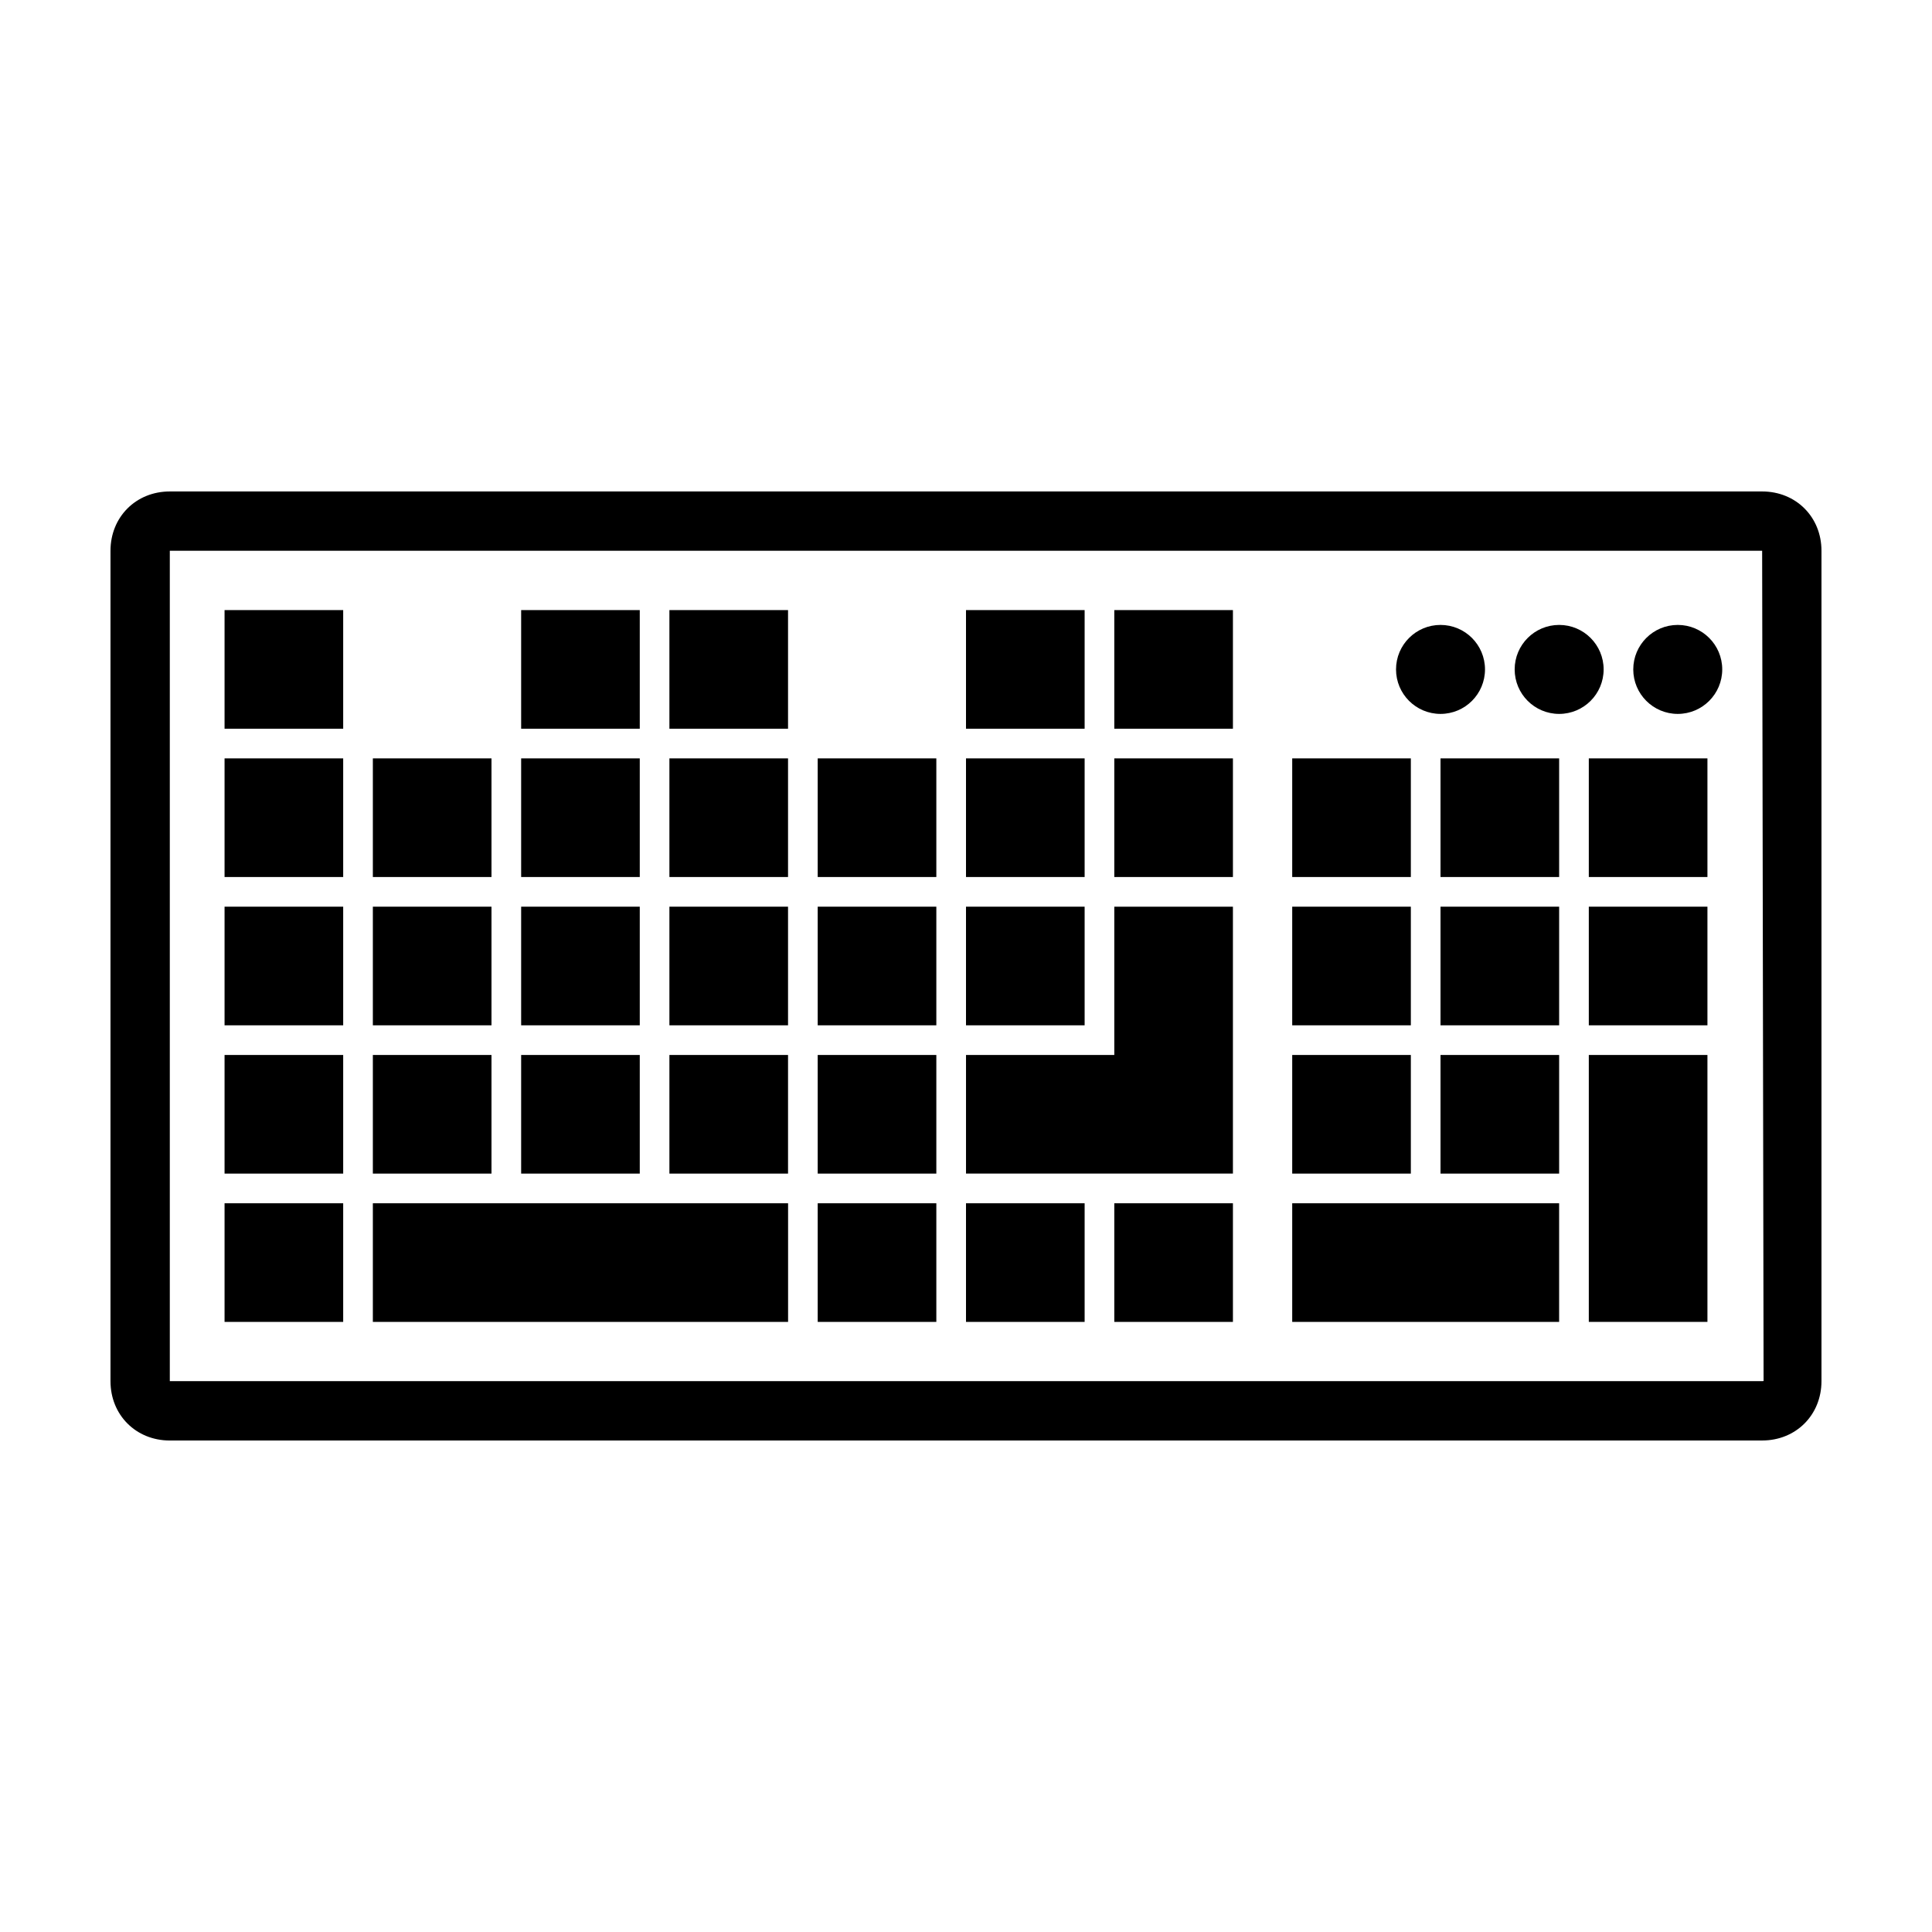
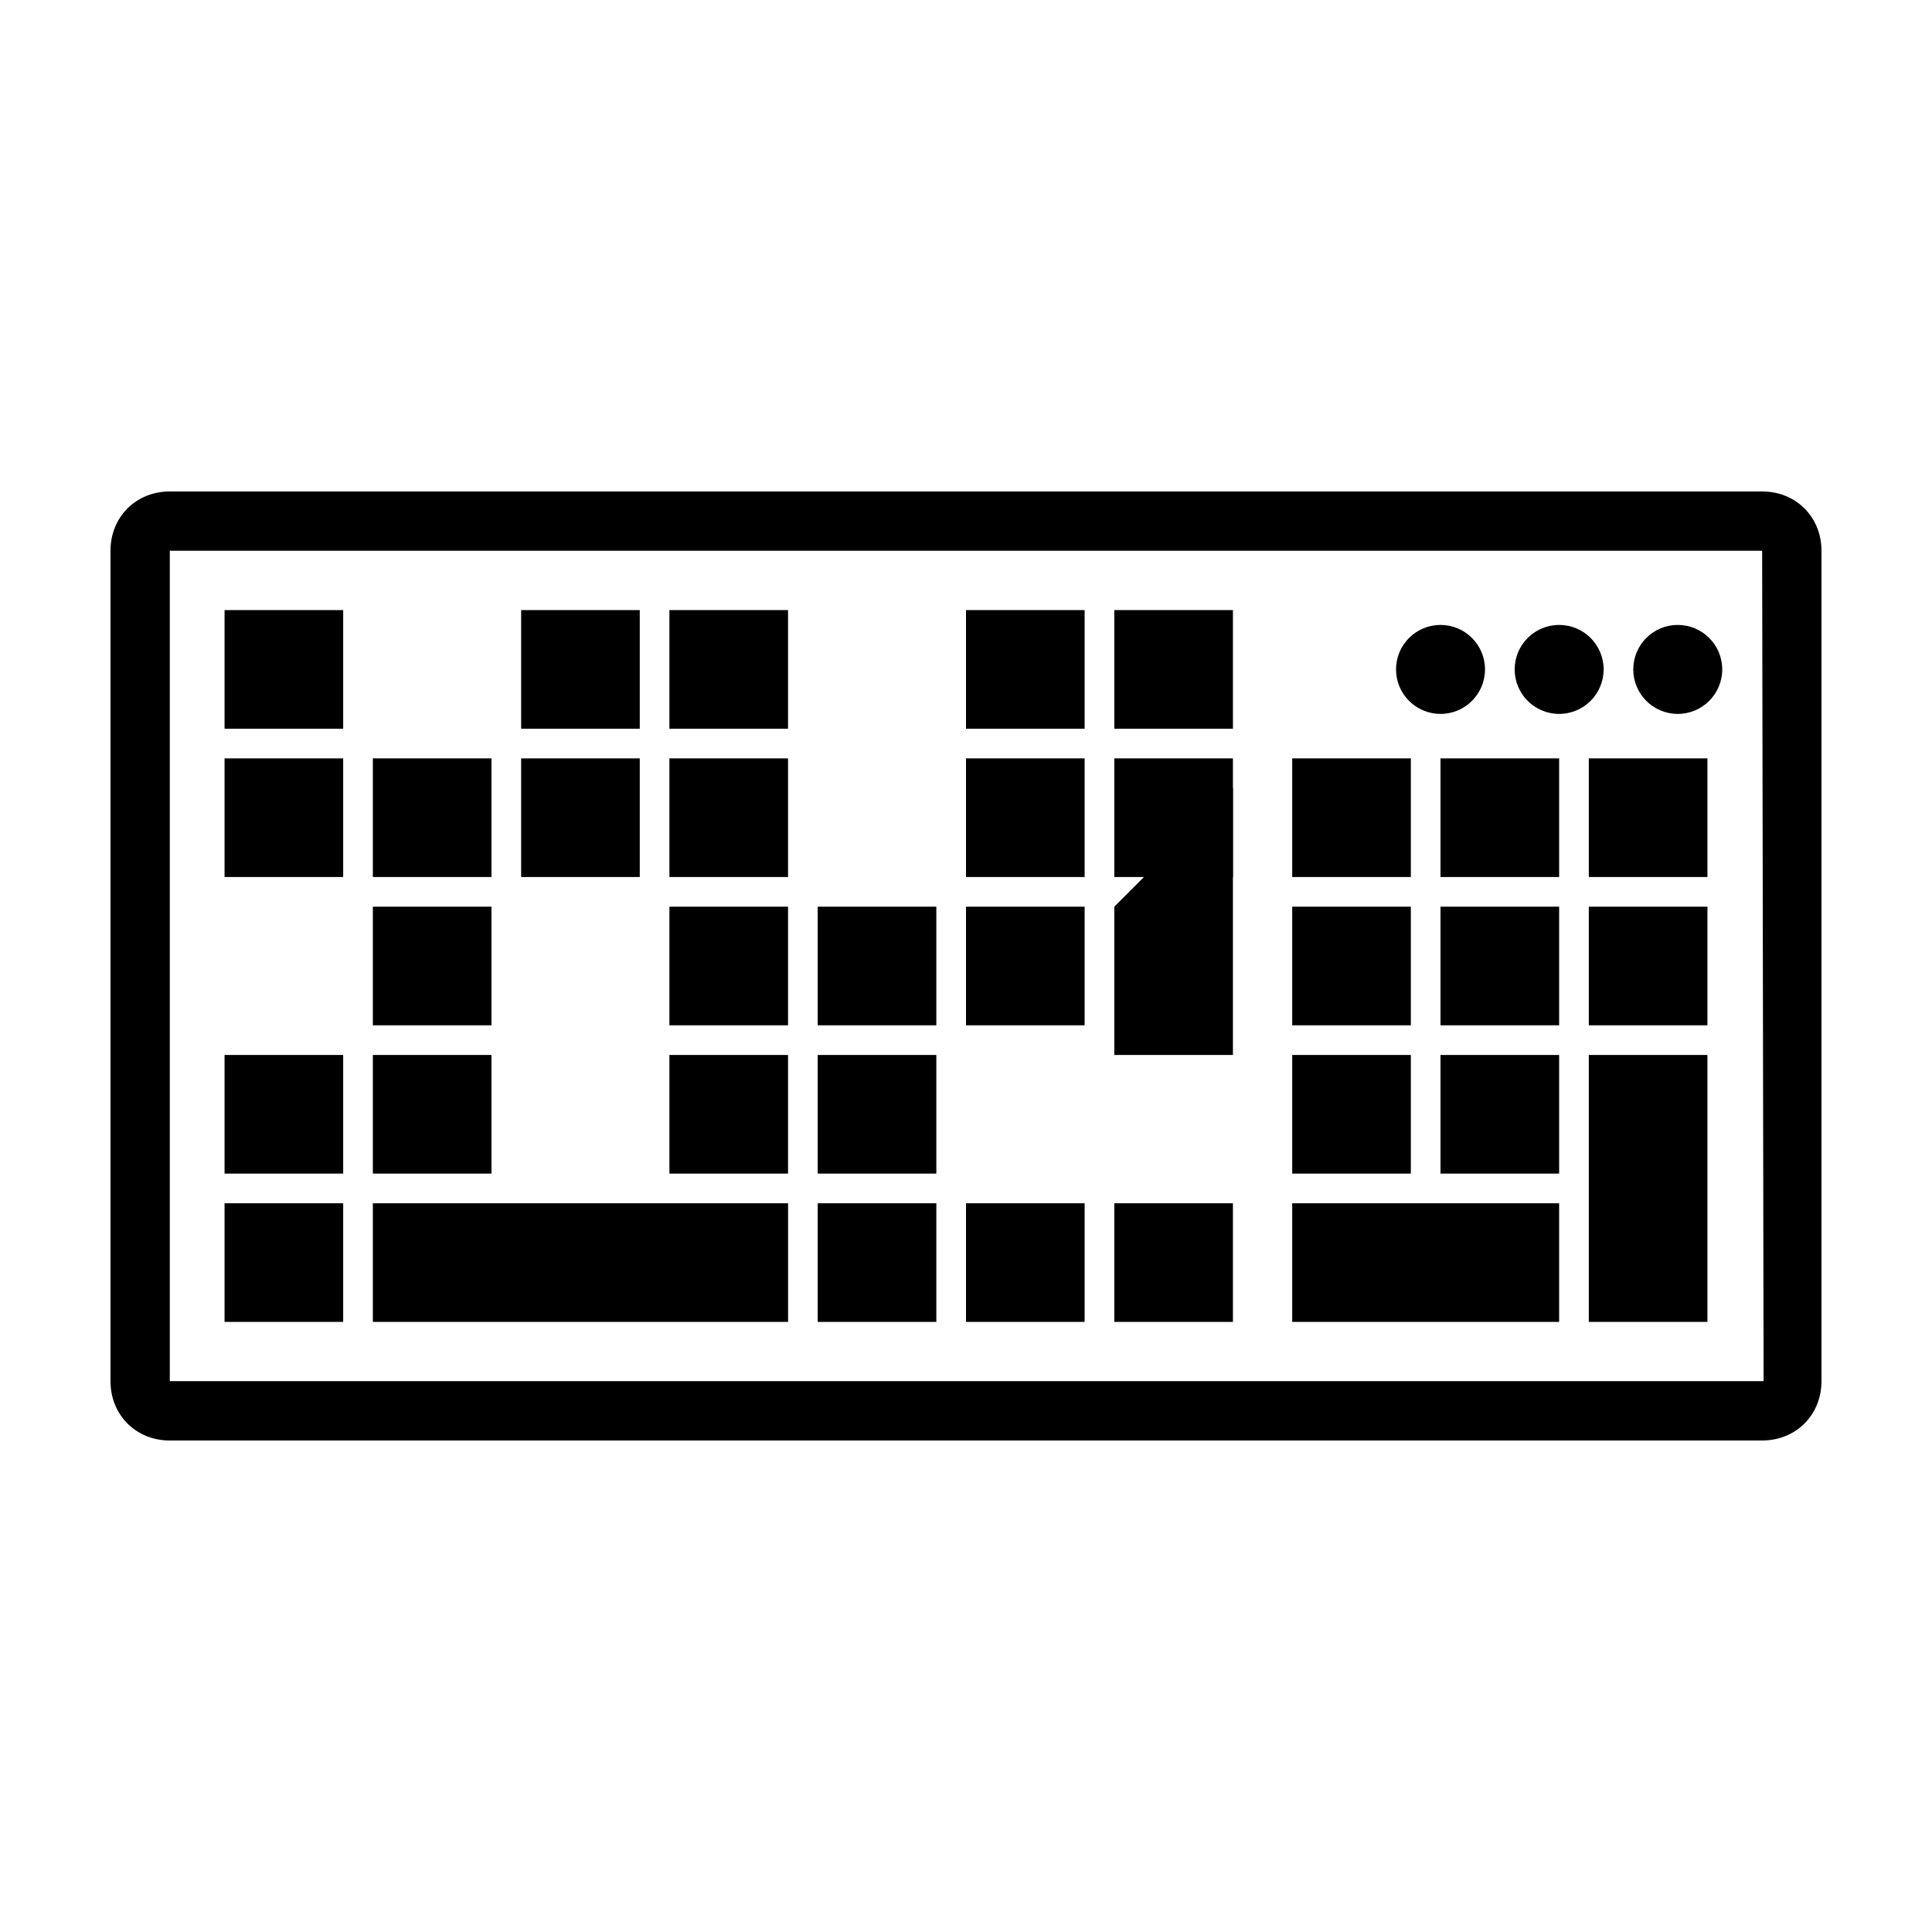
<svg xmlns="http://www.w3.org/2000/svg" fill="#000000" width="800px" height="800px" version="1.1" viewBox="144 144 512 512">
  <g>
    <path d="m610.99 525.75h-421.99c-8.957 0-15.719-6.758-15.719-15.719v-220.07c0-8.961 6.762-15.719 15.719-15.719h421.99c8.957 0 15.719 6.758 15.719 15.719v220.06c-0.004 8.965-6.762 15.723-15.723 15.723zm-421.99-235.79v220.06h421.99c0.262 0 0.371-0.035 0.379-0.035l-0.383-220.03z" />
    <path d="m203.51 344.98h31.438v31.438h-31.438z" />
-     <path d="m203.51 384.28h31.438v31.438h-31.438z" />
    <path d="m203.51 423.58h31.438v31.438h-31.438z" />
    <path d="m203.51 462.88h31.438v31.438h-31.438z" />
    <path d="m242.81 344.98h31.438v31.438h-31.438z" />
    <path d="m242.81 384.28h31.438v31.438h-31.438z" />
    <path d="m242.81 423.58h31.438v31.438h-31.438z" />
    <path d="m282.11 344.98h31.434v31.438h-31.434z" />
-     <path d="m282.11 384.28h31.434v31.438h-31.434z" />
-     <path d="m282.11 423.58h31.434v31.438h-31.434z" />
    <path d="m321.4 344.98h31.438v31.438h-31.438z" />
    <path d="m282.11 305.68h31.434v31.438h-31.434z" />
    <path d="m321.4 305.68h31.438v31.438h-31.438z" />
    <path d="m321.4 384.28h31.438v31.438h-31.438z" />
    <path d="m321.4 423.58h31.438v31.438h-31.438z" />
    <path d="m242.81 462.88h110.04v31.438h-110.04z" />
-     <path d="m360.7 344.98h31.438v31.438h-31.438z" />
    <path d="m360.7 384.28h31.438v31.438h-31.438z" />
    <path d="m360.7 423.58h31.438v31.438h-31.438z" />
    <path d="m360.7 462.88h31.438v31.438h-31.438z" />
    <path d="m400 344.98h31.438v31.438h-31.438z" />
    <path d="m400 384.28h31.438v31.438h-31.438z" />
    <path d="m400 462.88h31.438v31.438h-31.438z" />
    <path d="m439.3 344.98h31.438v31.438h-31.438z" />
    <path d="m400 305.68h31.438v31.438h-31.438z" />
    <path d="m439.3 305.68h31.438v31.438h-31.438z" />
-     <path d="m439.3 384.28v39.297h-39.297v31.438h70.734v-70.734z" />
+     <path d="m439.3 384.28v39.297h-39.297h70.734v-70.734z" />
    <path d="m439.3 462.88h31.438v31.438h-31.438z" />
    <path d="m486.45 344.98h31.438v31.438h-31.438z" />
    <path d="m486.45 384.28h31.438v31.438h-31.438z" />
    <path d="m486.45 423.58h31.438v31.438h-31.438z" />
    <path d="m525.75 344.98h31.438v31.438h-31.438z" />
    <path d="m525.75 384.28h31.438v31.438h-31.438z" />
    <path d="m525.75 423.58h31.438v31.438h-31.438z" />
    <path d="m486.45 462.88h70.734v31.438h-70.734z" />
    <path d="m565.05 344.98h31.438v31.438h-31.438z" />
    <path d="m565.05 384.28h31.438v31.438h-31.438z" />
    <path d="m565.05 423.58h31.438v70.734h-31.438z" />
    <path d="m203.51 305.68h31.438v31.438h-31.438z" />
    <path d="m537.54 321.4c0 6.512-5.277 11.793-11.789 11.793s-11.789-5.281-11.789-11.793c0-6.508 5.277-11.789 11.789-11.789s11.789 5.281 11.789 11.789" />
    <path d="m568.98 321.4c0 6.512-5.277 11.793-11.789 11.793s-11.789-5.281-11.789-11.793c0-6.508 5.277-11.789 11.789-11.789s11.789 5.281 11.789 11.789" />
    <path d="m600.41 321.4c0 6.512-5.277 11.793-11.789 11.793s-11.789-5.281-11.789-11.793c0-6.508 5.277-11.789 11.789-11.789s11.789 5.281 11.789 11.789" />
  </g>
</svg>